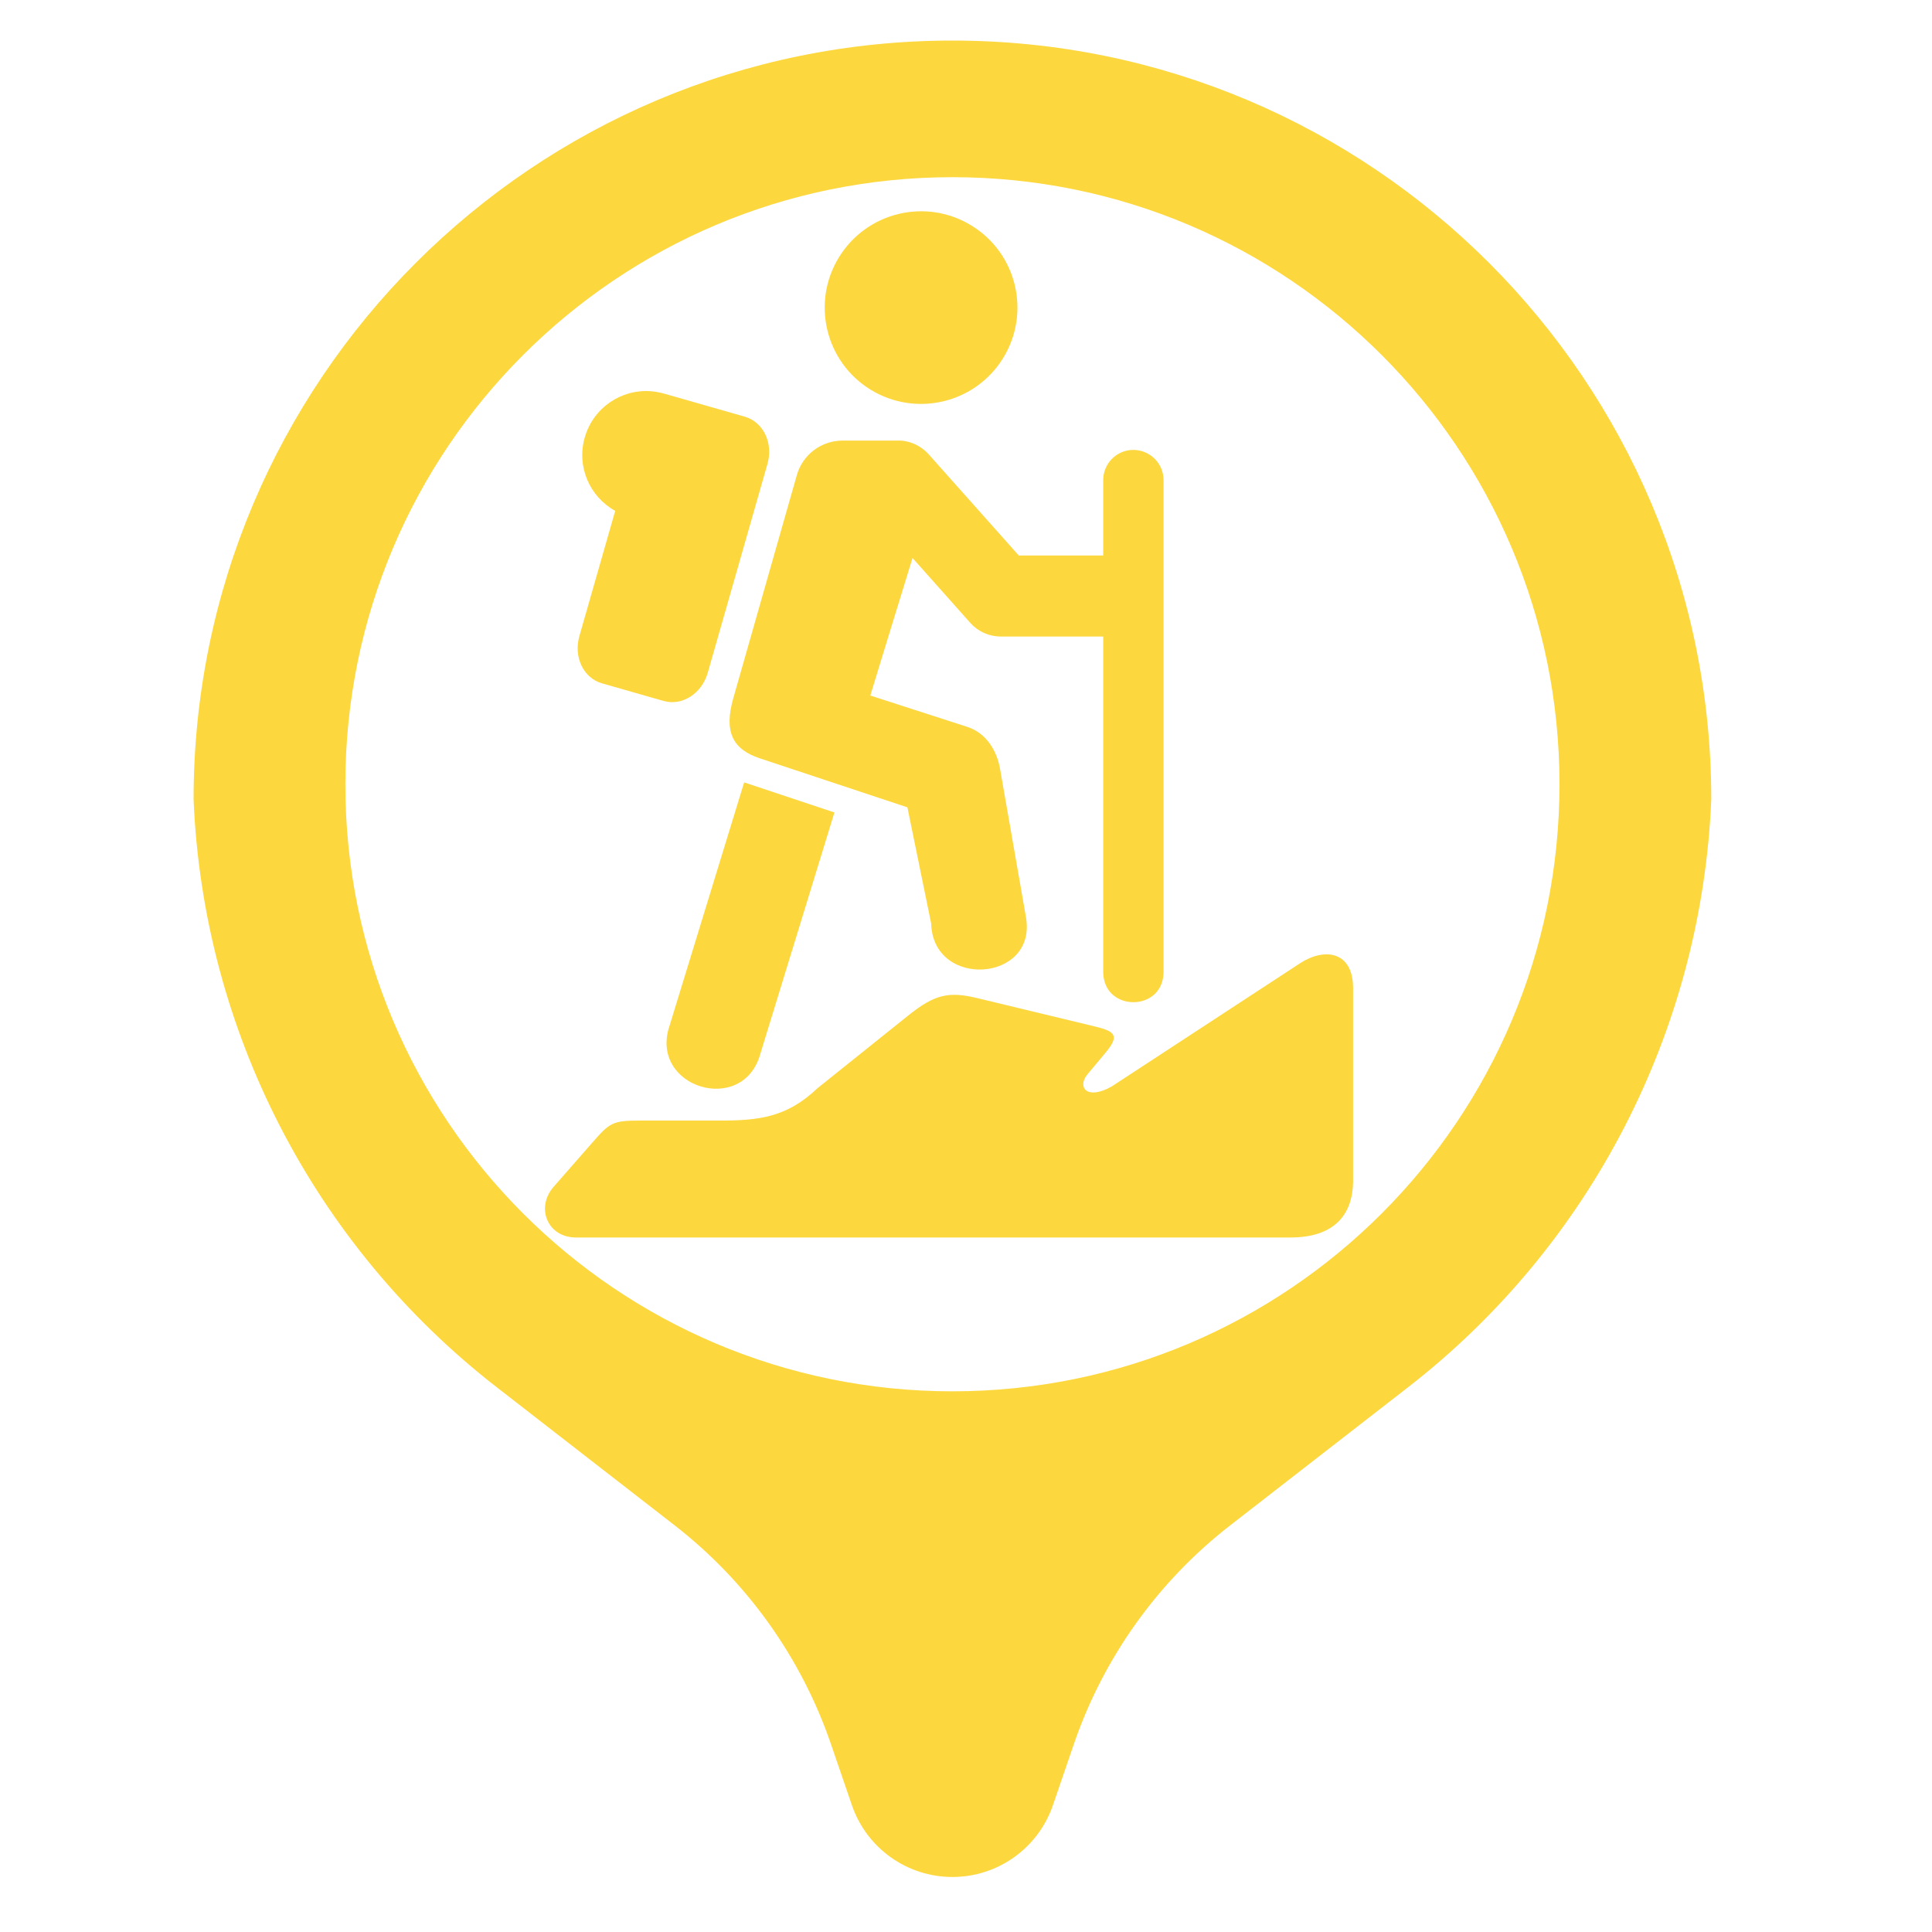
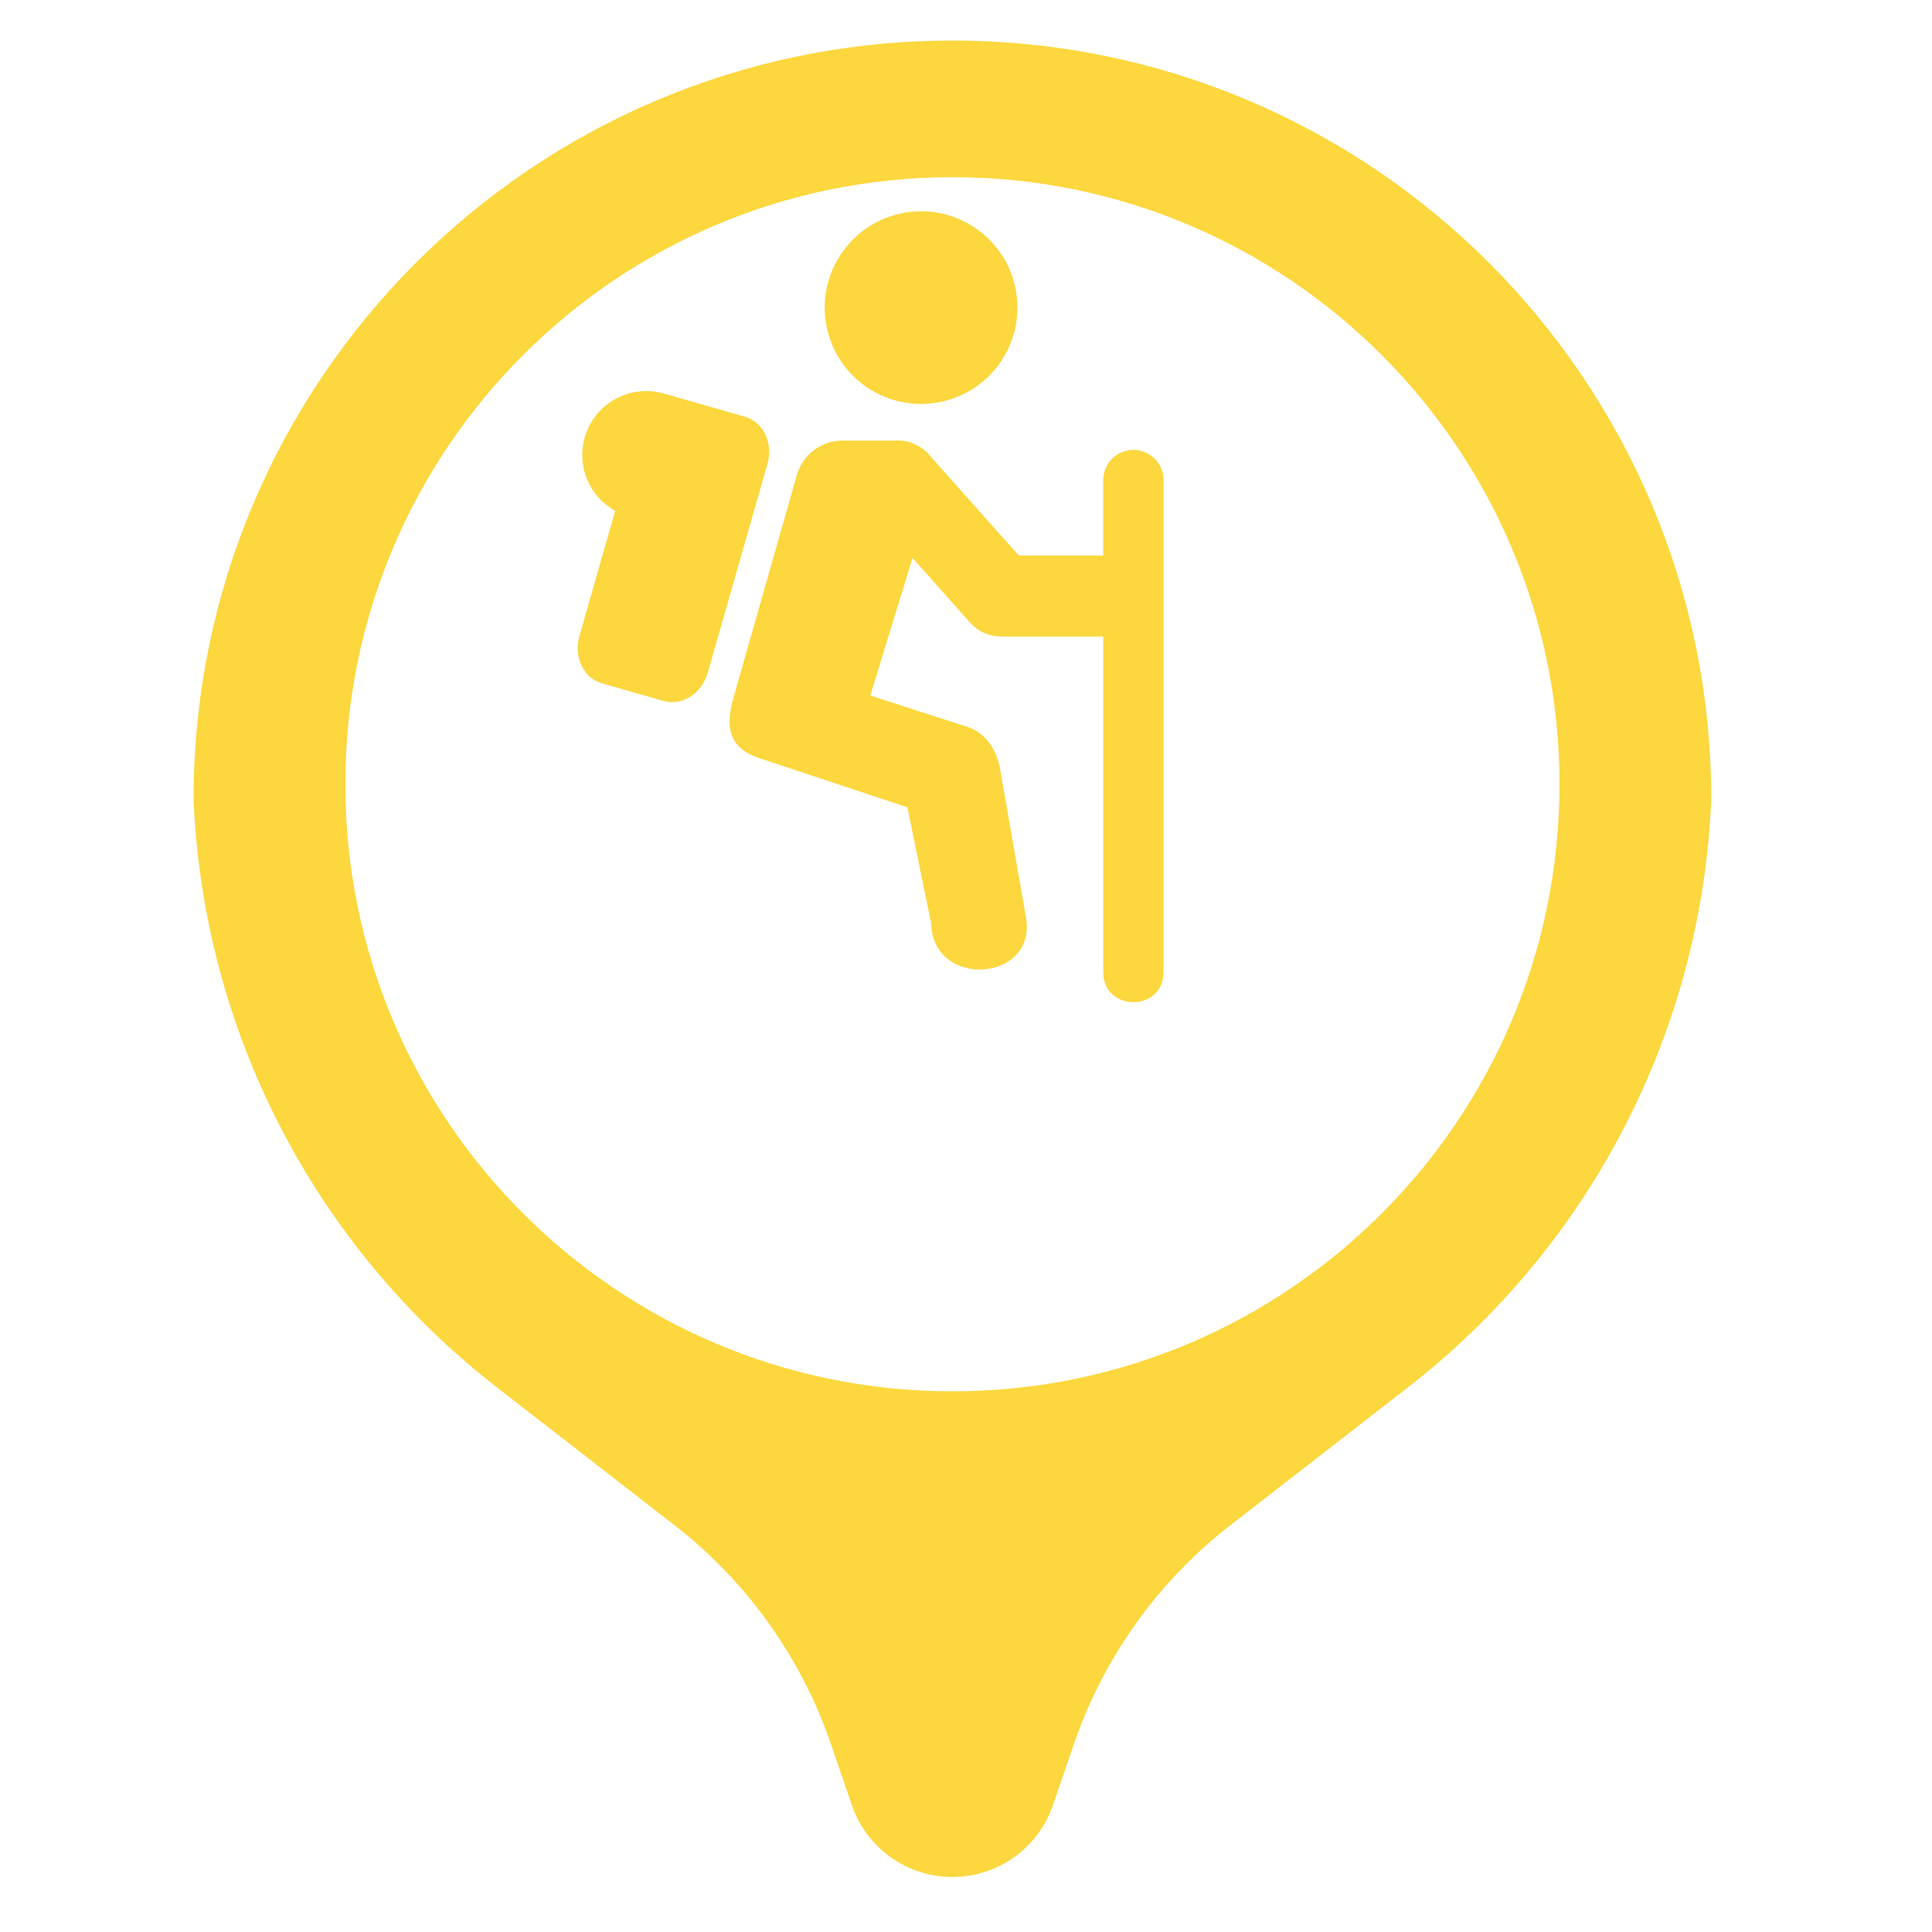
<svg xmlns="http://www.w3.org/2000/svg" width="500" zoomAndPan="magnify" viewBox="0 0 375 375" height="500" preserveAspectRatio="xMidYMid meet" version="1.0">
  <defs>
    <clipPath id="2f0d7d2e3a">
      <path d="M 37.5 7.875 L 332.25 7.875 L 332.25 375 L 37.5 375 Z M 37.5 7.875 " clip-rule="nonzero" />
    </clipPath>
    <clipPath id="956f78c388">
      <path d="M 69.102 40.988 L 297.484 40.988 L 297.484 269.371 L 69.102 269.371 Z M 69.102 40.988 " clip-rule="nonzero" />
    </clipPath>
    <clipPath id="b19ee311db">
      <path d="M 183.293 40.988 C 120.23 40.988 69.102 92.113 69.102 155.18 C 69.102 218.246 120.23 269.371 183.293 269.371 C 246.359 269.371 297.484 218.246 297.484 155.18 C 297.484 92.113 246.359 40.988 183.293 40.988 Z M 183.293 40.988 " clip-rule="nonzero" />
    </clipPath>
    <clipPath id="7140a0901f">
-       <path d="M 105 185 L 262.945 185 L 262.945 240.75 L 105 240.75 Z M 105 185 " clip-rule="nonzero" />
+       <path d="M 105 185 L 262.945 185 L 262.945 240.75 L 105 240.75 M 105 185 " clip-rule="nonzero" />
    </clipPath>
  </defs>
  <rect x="-37.5" width="450" fill="#ffffff" y="-37.5" height="450" fill-opacity="1" />
  <rect x="-37.5" width="450" fill="#ffffff" y="-37.5" height="450" fill-opacity="1" />
  <g clip-path="url(#2f0d7d2e3a)">
    <path fill="#fcd73d" d="M 161.297 338.547 C 155.531 321.727 144.977 306.961 130.938 296.059 L 96.414 269.258 C 60.969 241.742 39.441 200.004 37.574 155.168 C 37.574 73.82 103.516 7.875 184.863 7.875 C 266.211 7.875 332.156 73.82 332.156 155.168 C 330.289 200.004 308.762 241.742 273.312 269.258 L 238.793 296.059 C 224.75 306.961 214.195 321.727 208.43 338.547 L 204.371 350.391 C 201.512 358.723 193.676 364.32 184.863 364.32 C 176.051 364.32 168.215 358.723 165.355 350.391 Z M 184.863 414.398 C 152.324 414.398 125.949 410.441 125.949 405.562 C 125.949 400.684 152.324 396.727 184.863 396.727 C 217.402 396.727 243.781 400.684 243.781 405.562 C 243.781 410.441 217.402 414.398 184.863 414.398 Z M 184.863 270.055 C 249.941 270.055 302.695 217.301 302.695 152.223 C 302.695 87.145 249.941 34.391 184.863 34.391 C 119.785 34.391 67.031 87.145 67.031 152.223 C 67.031 217.301 119.785 270.055 184.863 270.055 Z M 177.004 232.938 L 183.316 174.445 C 183.531 173.41 183.316 172.613 182.68 172.051 C 182.039 171.488 181.148 171.359 180.008 171.668 L 140.004 182.387 C 137.496 183.059 135.805 184.488 134.926 186.68 L 128.559 201.211 C 127.68 203.398 125.984 204.832 123.48 205.504 L 115.273 207.703 C 114.359 207.945 113.586 207.785 112.949 207.227 C 112.305 206.664 111.98 205.898 111.965 204.922 L 114.941 177.742 C 115.012 175.277 114.402 173 113.109 170.902 L 96.938 148.852 C 96.465 148 96.367 147.172 96.641 146.367 C 96.914 145.559 97.504 145.035 98.418 144.789 L 106.621 142.594 C 109.129 141.922 111.312 142.312 113.168 143.77 L 125.949 153.172 C 127.805 154.629 129.984 155.02 132.492 154.348 L 172.496 143.629 C 173.41 143.387 174.055 142.844 174.445 142.008 C 174.832 141.172 174.676 140.359 173.973 139.57 L 139.258 92.07 C 138.785 91.219 138.688 90.391 138.961 89.586 C 139.234 88.777 139.824 88.254 140.734 88.008 L 153.043 84.711 C 155.324 84.102 157.422 84.637 159.34 86.324 L 211.676 129.832 C 213.363 131.578 215.461 132.117 217.969 131.445 L 253.871 121.824 C 256.152 121.215 258.406 120.977 260.641 121.109 L 263.309 121.496 C 264.863 121.812 266.617 122.441 268.578 123.383 C 270.539 124.32 271.965 125.527 272.848 127 C 273.199 127.398 273.477 127.75 273.684 128.062 C 273.887 128.371 274.02 128.641 274.082 128.871 C 274.555 129.723 274.883 130.488 275.062 131.172 C 275.246 131.855 275.316 132.57 275.273 133.312 C 275.809 138.059 273.223 142.535 267.512 146.754 C 265.703 148.215 263.66 149.25 261.383 149.863 L 225.48 159.48 C 222.977 160.152 221.426 161.668 220.836 164.023 L 197.27 227.875 C 196.449 230.293 194.902 231.805 192.621 232.418 L 180.312 235.715 C 179.402 235.961 178.629 235.801 177.984 235.238 C 177.348 234.676 177.02 233.91 177.004 232.938 Z M 177.004 232.938 " fill-opacity="1" fill-rule="nonzero" />
  </g>
  <g clip-path="url(#956f78c388)">
    <g clip-path="url(#b19ee311db)">
      <path fill="#ffffff" d="M 69.102 40.988 L 297.484 40.988 L 297.484 269.371 L 69.102 269.371 Z M 69.102 40.988 " fill-opacity="1" fill-rule="nonzero" />
    </g>
  </g>
  <g clip-path="url(#7140a0901f)">
-     <path fill="#fcd73d" d="M 252.34 186.969 L 215.781 210.883 C 210.875 213.652 209.062 210.945 211.074 208.527 L 214.59 204.32 C 217.266 201.117 216.555 200.223 212.73 199.289 L 189.805 193.762 C 184.234 192.398 181.48 192.941 176.281 197.117 L 158.68 211.219 C 152.719 216.887 147.336 217.504 139.629 217.504 L 124.273 217.504 C 118.828 217.504 118.375 217.875 114.797 221.977 L 107.473 230.348 C 103.887 234.449 106.328 240.195 111.777 240.195 L 250.48 240.195 C 258.742 240.195 262.633 236.016 262.633 229.113 L 262.633 191.812 C 262.633 184.613 257.09 183.875 252.34 186.969 Z M 252.34 186.969 " fill-opacity="1" fill-rule="nonzero" />
-   </g>
+     </g>
  <path fill="#fcd73d" d="M 194.715 69.488 C 189.297 78.293 177.781 81.035 168.973 75.629 C 160.184 70.227 157.441 58.715 162.844 49.934 C 168.258 41.129 179.762 38.371 188.551 43.773 C 197.391 49.18 200.113 60.695 194.715 69.488 Z M 194.715 69.488 " fill-opacity="1" fill-rule="evenodd" />
  <path fill="#fcd73d" d="M 163.543 85.52 C 159.422 85.52 155.805 88.246 154.676 92.191 L 142.336 135.52 C 140.496 141.984 142.148 145.422 147.477 147.188 L 176.129 156.703 L 180.742 179.258 C 181.098 192.039 201.344 190.633 199.141 178.035 L 194.113 149.258 C 193.461 145.547 191.34 142.25 187.75 141.086 L 168.93 135.004 L 171.516 126.535 L 177.121 108.301 L 188.352 120.918 C 189.84 122.59 191.992 123.547 194.25 123.547 L 214.137 123.547 L 214.137 188.789 C 214.293 196.438 225.684 196.438 225.84 188.789 L 225.84 93.246 C 225.887 89.965 223.188 87.285 219.895 87.328 C 216.676 87.375 214.105 90.023 214.133 93.246 L 214.133 107.82 L 197.742 107.82 L 180.297 88.227 C 178.707 86.449 176.414 85.41 174.016 85.52 Z M 163.543 85.52 " fill-opacity="1" fill-rule="nonzero" />
-   <path fill="#fcd73d" d="M 144.441 151.863 L 129.984 199.023 C 125.816 211.082 144.312 216.746 147.613 204.441 L 161.961 157.699 Z M 144.441 151.863 " fill-opacity="1" fill-rule="nonzero" />
  <path fill="#fcd73d" d="M 126.359 75.938 C 120.602 75.492 115.156 79.129 113.5 84.914 C 111.875 90.598 114.473 96.43 119.414 99.156 L 112.457 123.473 C 111.297 127.523 113.25 131.609 116.844 132.633 L 128.789 136.051 C 132.387 137.074 136.207 134.645 137.367 130.602 L 148.961 90.051 C 150.125 86.008 148.172 81.926 144.582 80.883 L 128.852 76.387 C 128.016 76.156 127.195 76.016 126.359 75.938 Z M 126.359 75.938 " fill-opacity="1" fill-rule="evenodd" />
</svg>